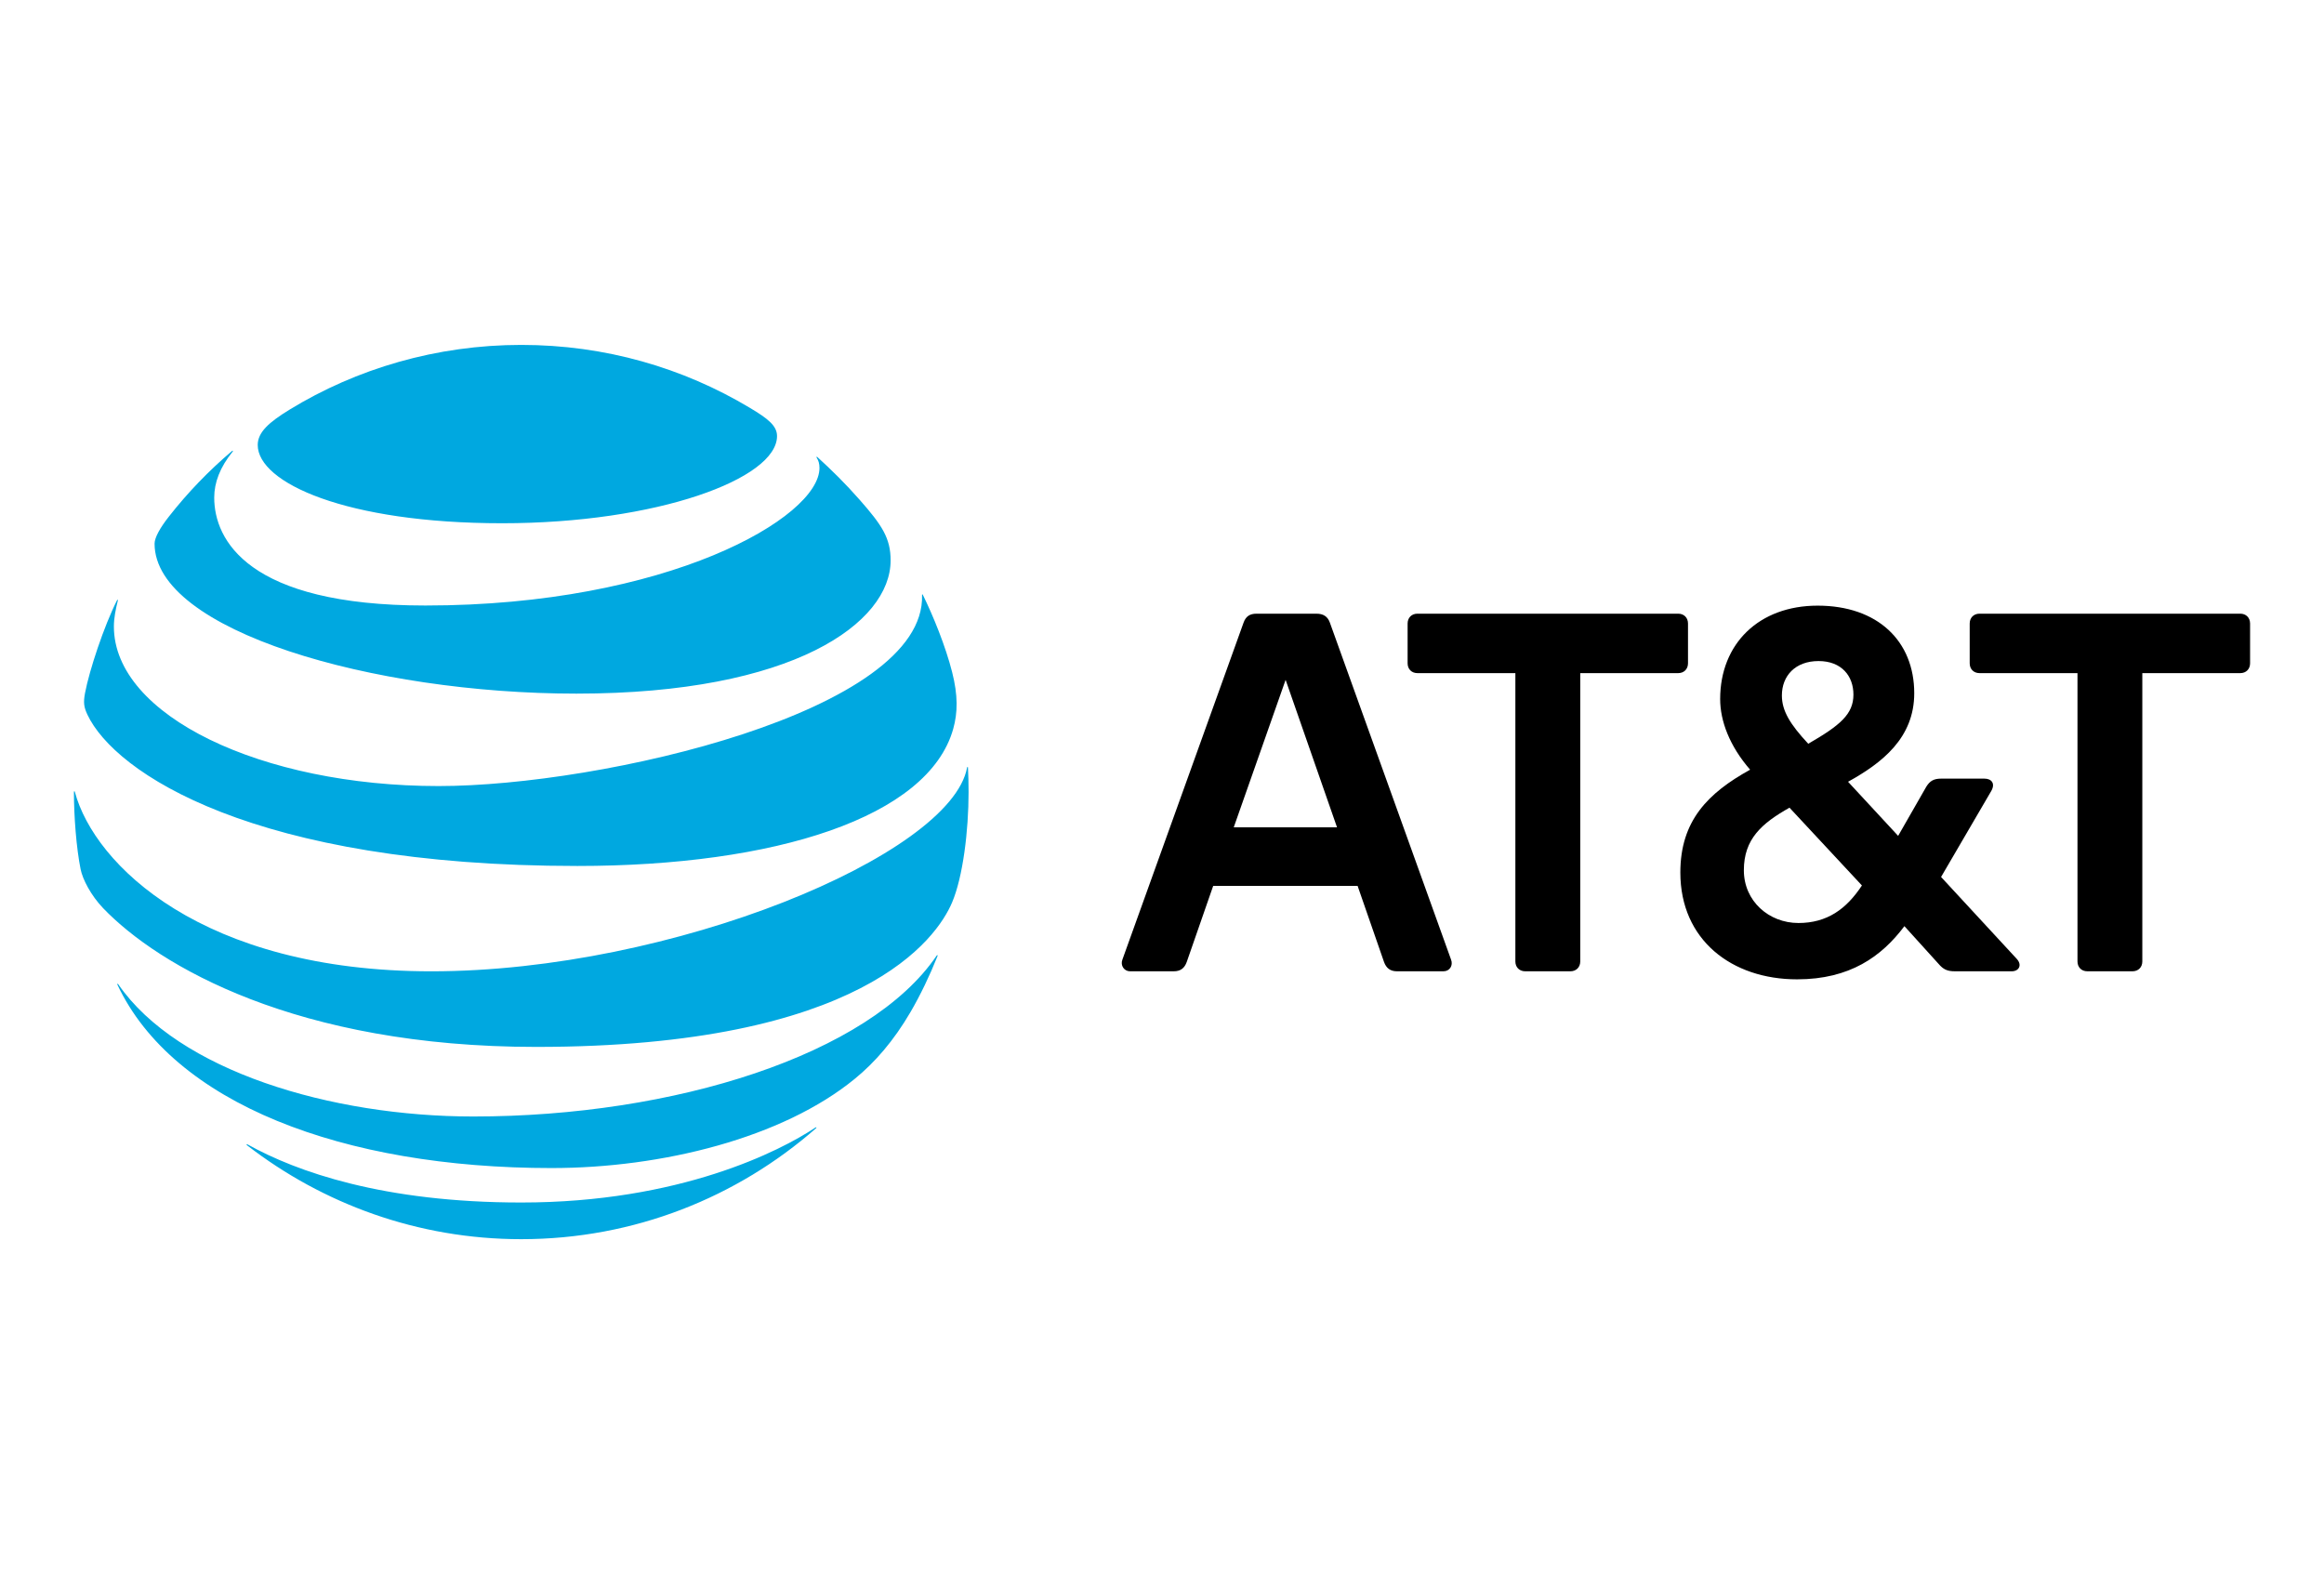
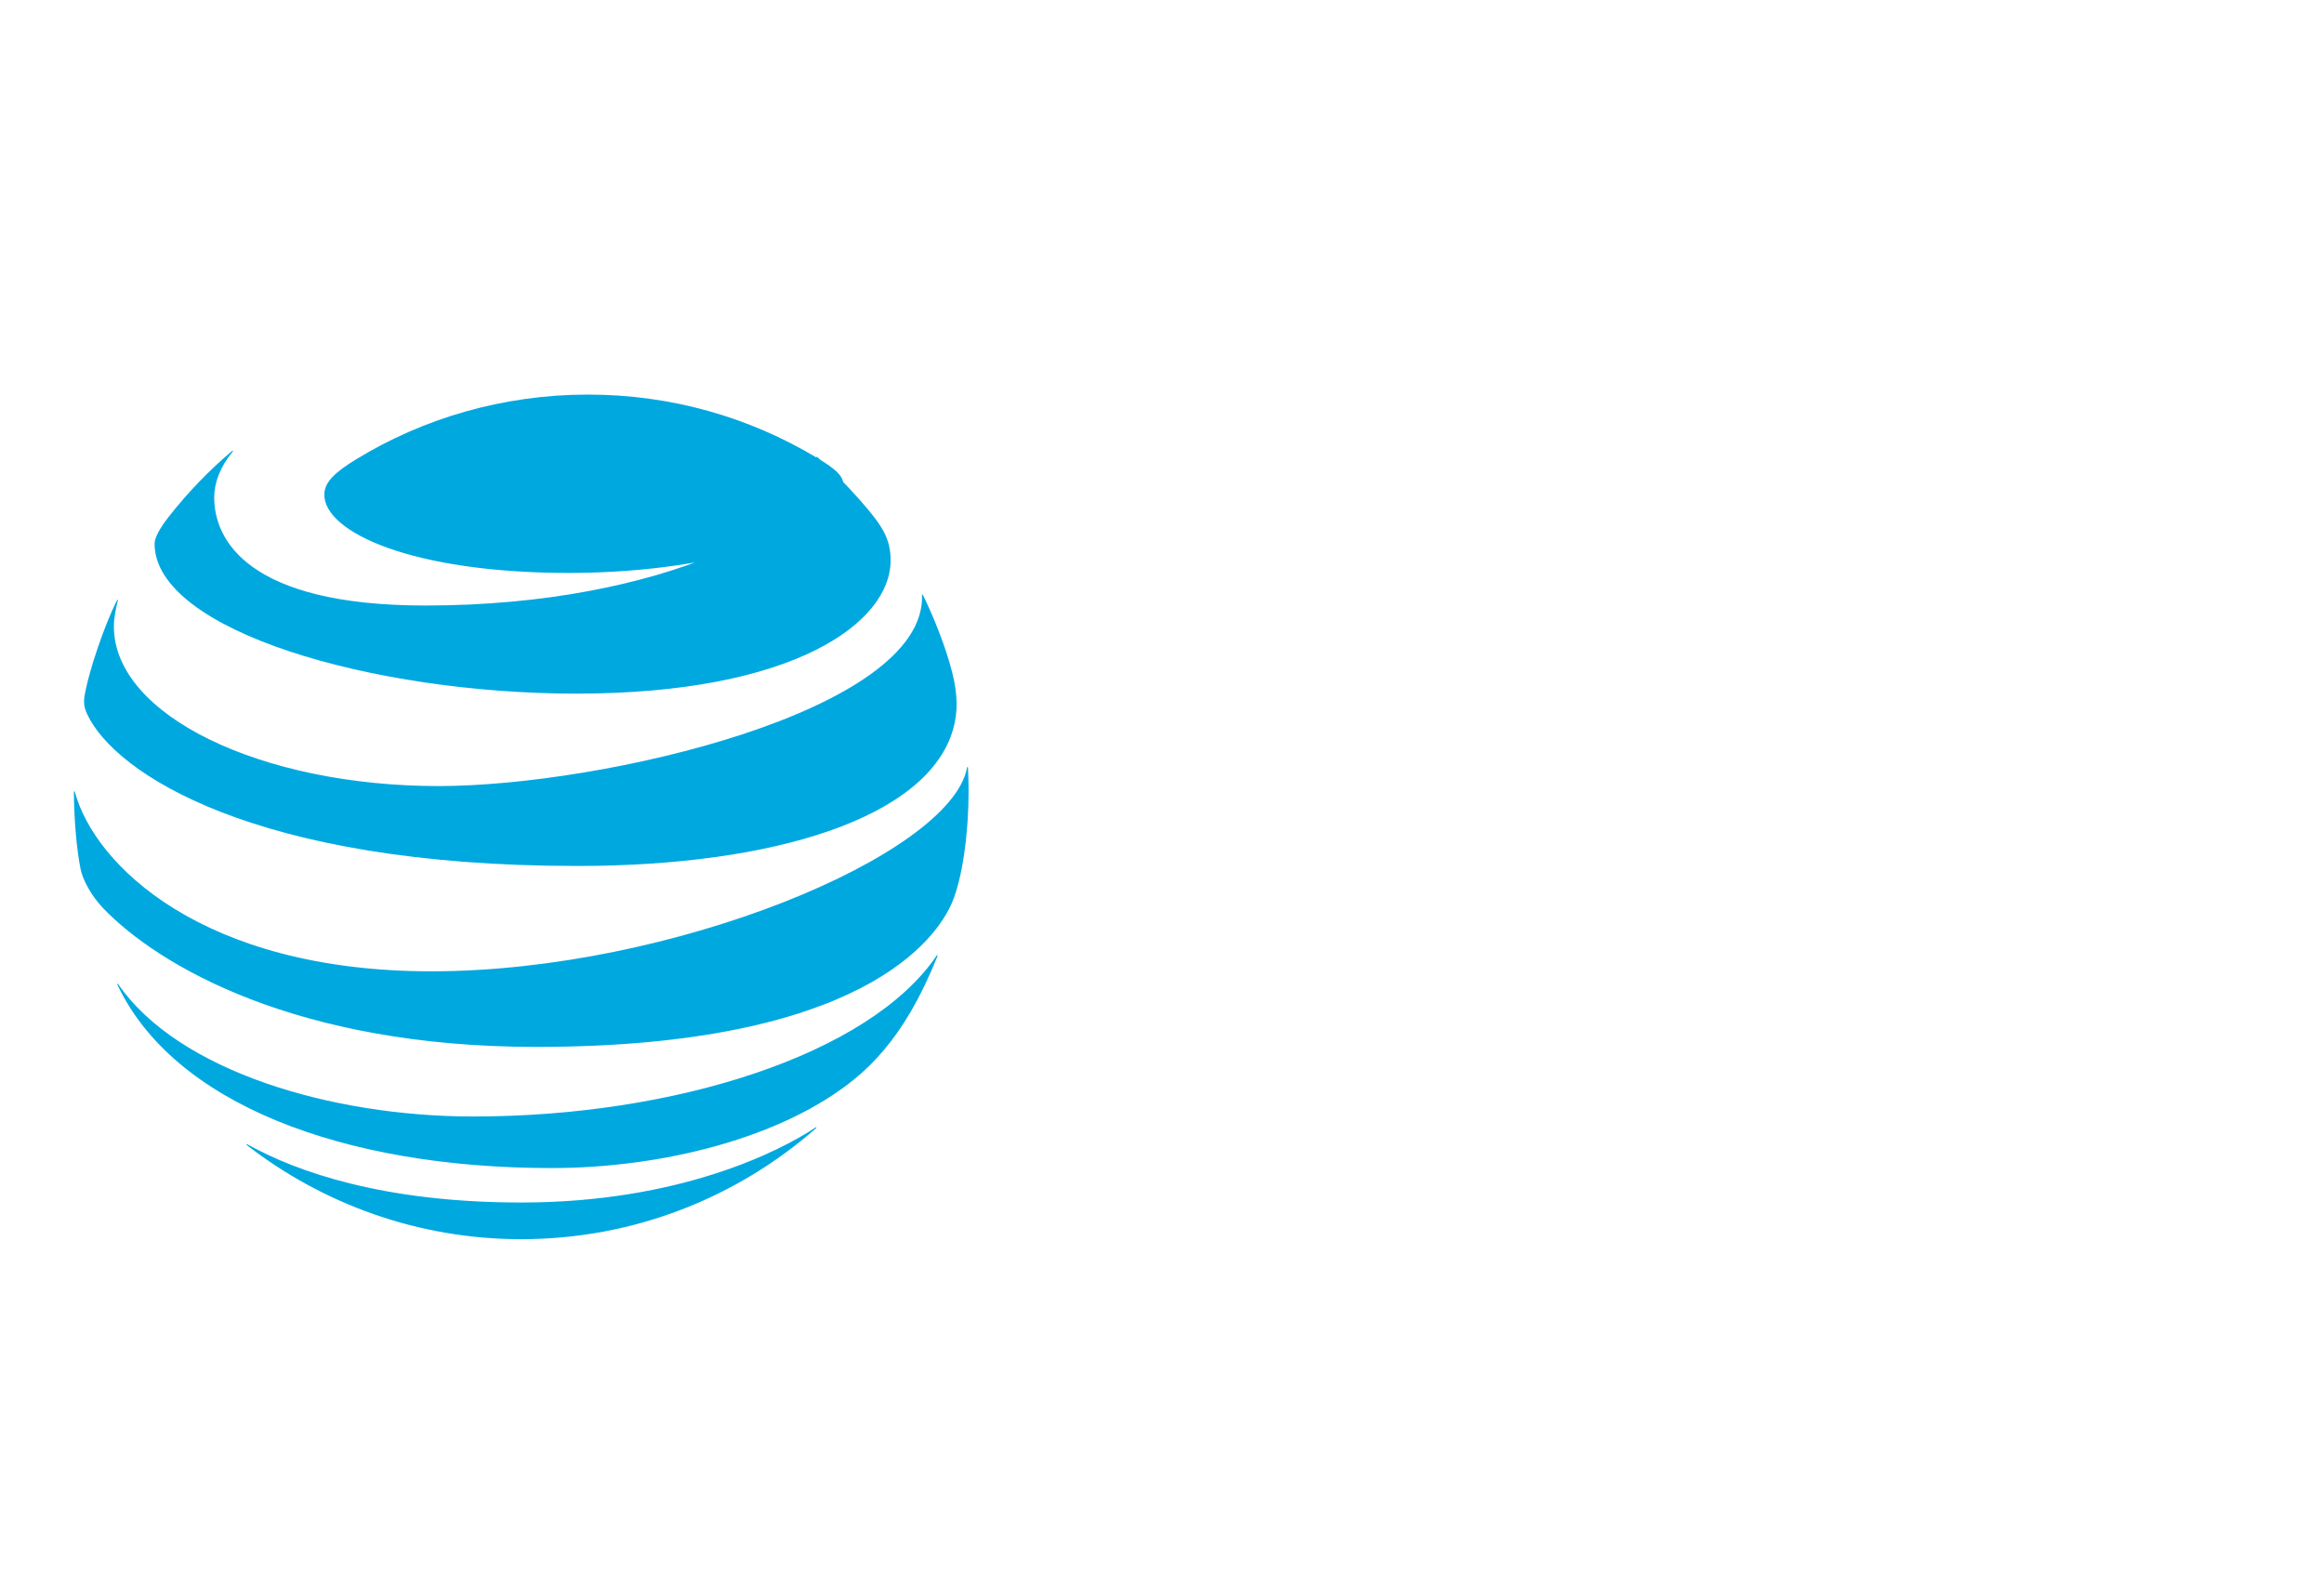
<svg xmlns="http://www.w3.org/2000/svg" id="Layer_1" version="1.1" viewBox="0 0 445.333 303.556">
  <g id="g3">
-     <path id="path5" d="M399.979,186.126c-1.116,0-1.884-.773-1.884-1.886v-55.25h-18.769c-1.116,0-1.886-.77-1.886-1.884v-7.621c0-1.116.77-1.888,1.886-1.888h49.96c1.115,0,1.882.773,1.882,1.888v7.621c0,1.113-.768,1.884-1.882,1.884h-18.768v55.25c0,1.113-.772,1.886-1.884,1.886h-8.655M256.206,158.542l-9.852-28.265-9.941,28.265h19.793ZM278.058,183.894c.431,1.116-.256,2.232-1.456,2.232h-8.91c-1.286,0-2.058-.598-2.488-1.803l-5.054-14.557h-27.676l-5.062,14.557c-.425,1.205-1.199,1.803-2.482,1.803h-8.395c-1.116,0-1.888-1.116-1.459-2.232l23.222-64.58c.43-1.203,1.201-1.714,2.483-1.714h11.483c1.287,0,2.144.511,2.572,1.714l23.223,64.58M344.621,176.874c5.482,0,9.168-2.651,12.168-7.193l-13.88-14.906c-5.315,3-8.745,5.995-8.745,11.992,0,5.912,4.797,10.107,10.456,10.107M348.476,126.677c-4.455,0-7.025,2.829-7.025,6.598,0,2.912,1.539,5.482,5.054,9.252,6.083-3.514,8.656-5.655,8.656-9.423,0-3.515-2.227-6.427-6.684-6.427M386.441,183.728c1.113,1.2.429,2.399-.946,2.399h-10.883c-1.456,0-2.227-.344-3.17-1.459l-6.512-7.192c-4.369,5.825-10.459,10.193-20.568,10.193-12.51,0-22.368-7.537-22.368-20.469,0-9.94,5.316-15.252,13.372-19.705-3.945-4.54-5.741-9.337-5.741-13.532,0-10.625,7.454-17.904,18.678-17.904,11.483,0,18.511,6.77,18.511,16.79,0,8.566-6.168,13.359-12.683,16.959l9.599,10.368,5.398-9.426c.685-1.112,1.457-1.542,2.826-1.542h8.31c1.373,0,2.144.945,1.29,2.4l-9.599,16.444,14.486,15.678M300.923,186.126c1.114,0,1.889-.773,1.889-1.886v-55.25h18.764c1.114,0,1.884-.77,1.884-1.884v-7.621c0-1.116-.77-1.888-1.884-1.888h-49.96c-1.116,0-1.885.773-1.885,1.888v7.621c0,1.113.77,1.884,1.885,1.884h18.764v55.25c0,1.113.774,1.886,1.886,1.886h8.657Z" />
-     <path id="path9" d="M47.319,219.453c14.532,11.249,32.773,18.009,52.564,18.009,21.657,0,41.401-8.041,56.469-21.239.183-.161.093-.268-.088-.161-6.762,4.516-26.033,14.373-56.381,14.373-26.374,0-43.04-5.884-52.453-11.138-.18-.089-.247.046-.112.157M105.701,223.833c21.094,0,44.274-5.75,58.137-17.133,3.794-3.101,7.407-7.229,10.644-12.776,1.863-3.192,3.685-6.984,5.169-10.711.066-.182-.046-.27-.183-.066-12.892,18.972-50.224,30.805-88.772,30.805-27.247,0-56.564-8.713-68.042-25.35-.113-.154-.226-.088-.157.089,10.692,22.727,43.131,35.142,83.204,35.142M82.654,186.131c-43.871,0-64.558-20.433-68.31-34.377-.046-.202-.179-.158-.179.024,0,4.694.47,10.752,1.278,14.773.386,1.957,1.979,5.029,4.314,7.477,10.623,11.073,37.109,26.589,82.977,26.589,62.494,0,76.783-20.817,79.7-27.663,2.087-4.896,3.168-13.744,3.168-21.176,0-1.798-.045-3.235-.113-4.645,0-.229-.133-.248-.178-.025-3.123,16.751-56.517,39.022-102.656,39.022M22.428,115.019c-2.514,4.989-5.3,13.406-6.129,17.762-.363,1.866-.208,2.763.446,4.156,5.258,11.156,31.856,29.007,93.897,29.007,37.85,0,67.252-9.299,72.016-26.268.877-3.124.924-6.422-.203-10.866-1.259-4.966-3.617-10.757-5.613-14.823-.066-.133-.182-.113-.158.044.741,22.256-61.325,36.6-92.64,36.6-33.921,0-62.22-13.515-62.22-30.58,0-1.64.339-3.28.763-4.986.043-.156-.091-.182-.159-.045M156.49,87.693c.36.564.54,1.167.54,1.978,0,9.52-29.137,26.362-75.519,26.362-34.08,0-40.461-12.643-40.461-20.683,0-2.874,1.102-5.815,3.53-8.801.133-.178.02-.246-.133-.114-4.427,3.752-8.495,7.974-12.064,12.531-1.705,2.155-2.764,4.065-2.764,5.209,0,16.662,41.779,28.743,80.844,28.743,41.624,0,60.201-13.588,60.201-25.53,0-4.268-1.661-6.759-5.911-11.589-2.759-3.142-5.368-5.701-8.13-8.219-.133-.11-.226-.02-.133.114M143.73,78.175c-12.846-7.7-27.764-12.081-43.846-12.081-16.195,0-31.562,4.534-44.454,12.438-3.867,2.38-6.044,4.287-6.044,6.739,0,7.227,16.89,14.998,46.856,14.998,29.655,0,52.656-8.512,52.656-16.705,0-1.956-1.709-3.324-5.168-5.389" style="fill: #00a8e0;" />
+     <path id="path9" d="M47.319,219.453c14.532,11.249,32.773,18.009,52.564,18.009,21.657,0,41.401-8.041,56.469-21.239.183-.161.093-.268-.088-.161-6.762,4.516-26.033,14.373-56.381,14.373-26.374,0-43.04-5.884-52.453-11.138-.18-.089-.247.046-.112.157M105.701,223.833c21.094,0,44.274-5.75,58.137-17.133,3.794-3.101,7.407-7.229,10.644-12.776,1.863-3.192,3.685-6.984,5.169-10.711.066-.182-.046-.27-.183-.066-12.892,18.972-50.224,30.805-88.772,30.805-27.247,0-56.564-8.713-68.042-25.35-.113-.154-.226-.088-.157.089,10.692,22.727,43.131,35.142,83.204,35.142M82.654,186.131c-43.871,0-64.558-20.433-68.31-34.377-.046-.202-.179-.158-.179.024,0,4.694.47,10.752,1.278,14.773.386,1.957,1.979,5.029,4.314,7.477,10.623,11.073,37.109,26.589,82.977,26.589,62.494,0,76.783-20.817,79.7-27.663,2.087-4.896,3.168-13.744,3.168-21.176,0-1.798-.045-3.235-.113-4.645,0-.229-.133-.248-.178-.025-3.123,16.751-56.517,39.022-102.656,39.022M22.428,115.019c-2.514,4.989-5.3,13.406-6.129,17.762-.363,1.866-.208,2.763.446,4.156,5.258,11.156,31.856,29.007,93.897,29.007,37.85,0,67.252-9.299,72.016-26.268.877-3.124.924-6.422-.203-10.866-1.259-4.966-3.617-10.757-5.613-14.823-.066-.133-.182-.113-.158.044.741,22.256-61.325,36.6-92.64,36.6-33.921,0-62.22-13.515-62.22-30.58,0-1.64.339-3.28.763-4.986.043-.156-.091-.182-.159-.045M156.49,87.693c.36.564.54,1.167.54,1.978,0,9.52-29.137,26.362-75.519,26.362-34.08,0-40.461-12.643-40.461-20.683,0-2.874,1.102-5.815,3.53-8.801.133-.178.02-.246-.133-.114-4.427,3.752-8.495,7.974-12.064,12.531-1.705,2.155-2.764,4.065-2.764,5.209,0,16.662,41.779,28.743,80.844,28.743,41.624,0,60.201-13.588,60.201-25.53,0-4.268-1.661-6.759-5.911-11.589-2.759-3.142-5.368-5.701-8.13-8.219-.133-.11-.226-.02-.133.114c-12.846-7.7-27.764-12.081-43.846-12.081-16.195,0-31.562,4.534-44.454,12.438-3.867,2.38-6.044,4.287-6.044,6.739,0,7.227,16.89,14.998,46.856,14.998,29.655,0,52.656-8.512,52.656-16.705,0-1.956-1.709-3.324-5.168-5.389" style="fill: #00a8e0;" />
  </g>
</svg>